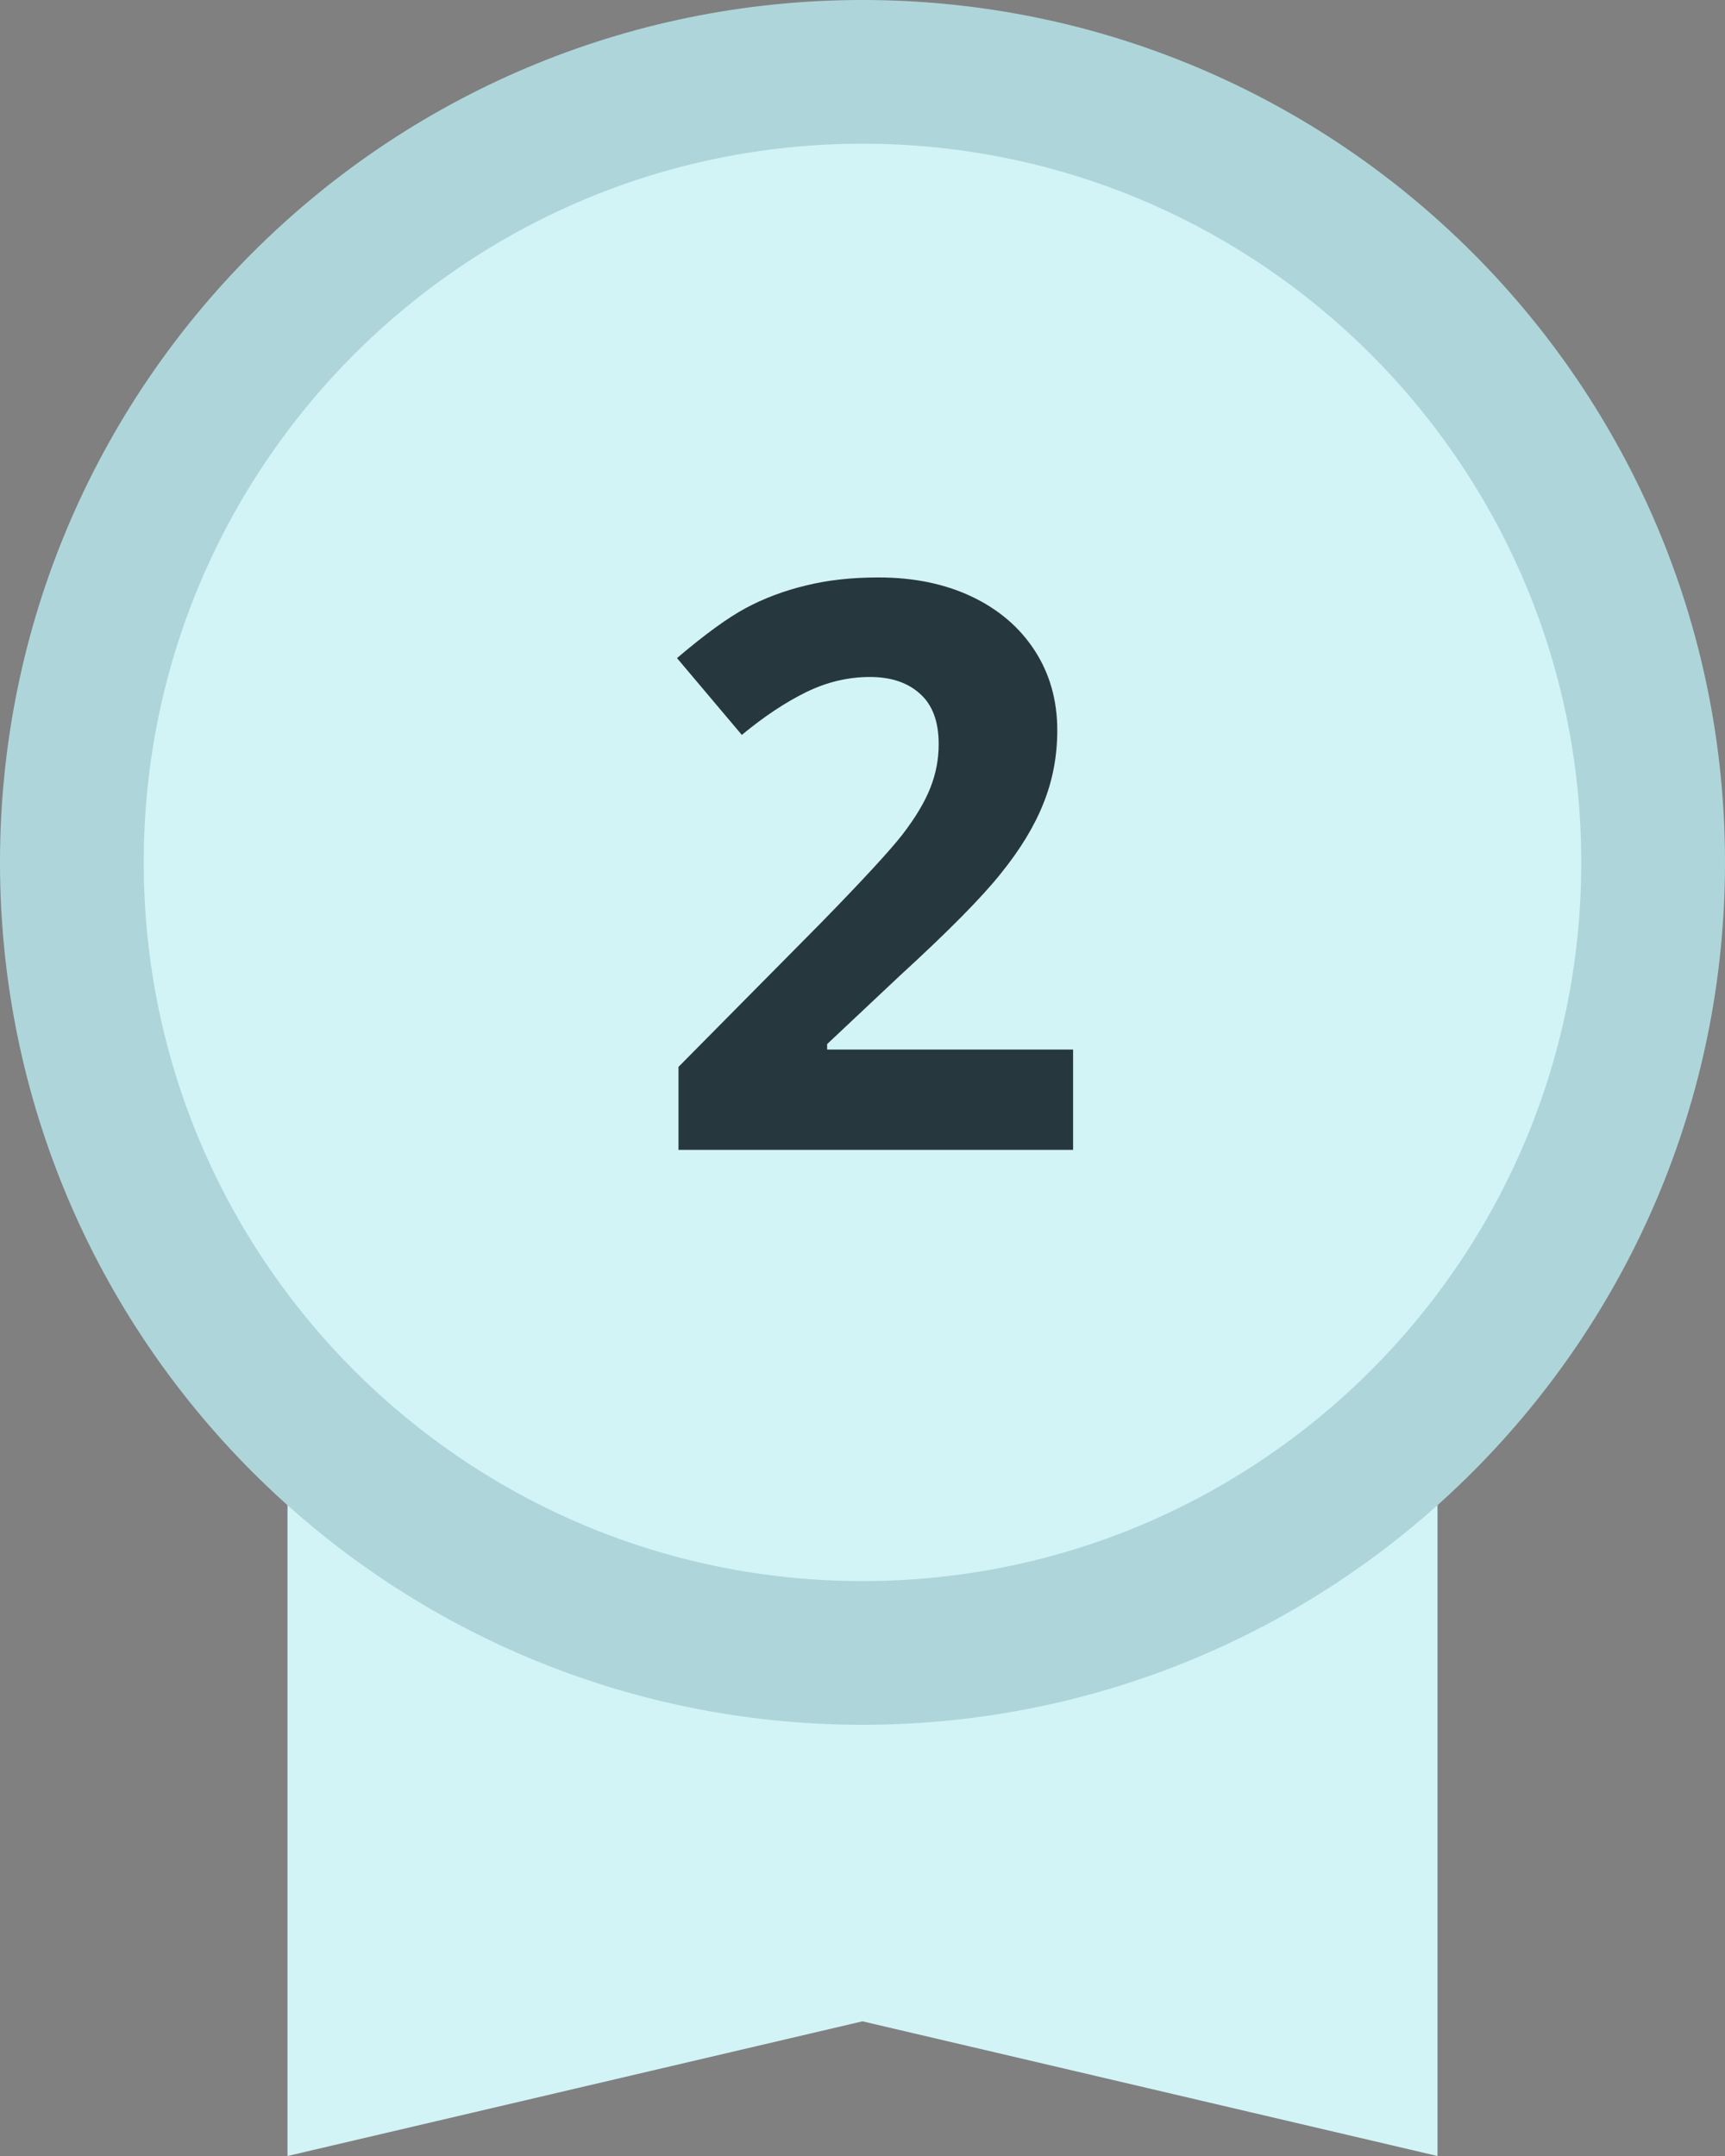
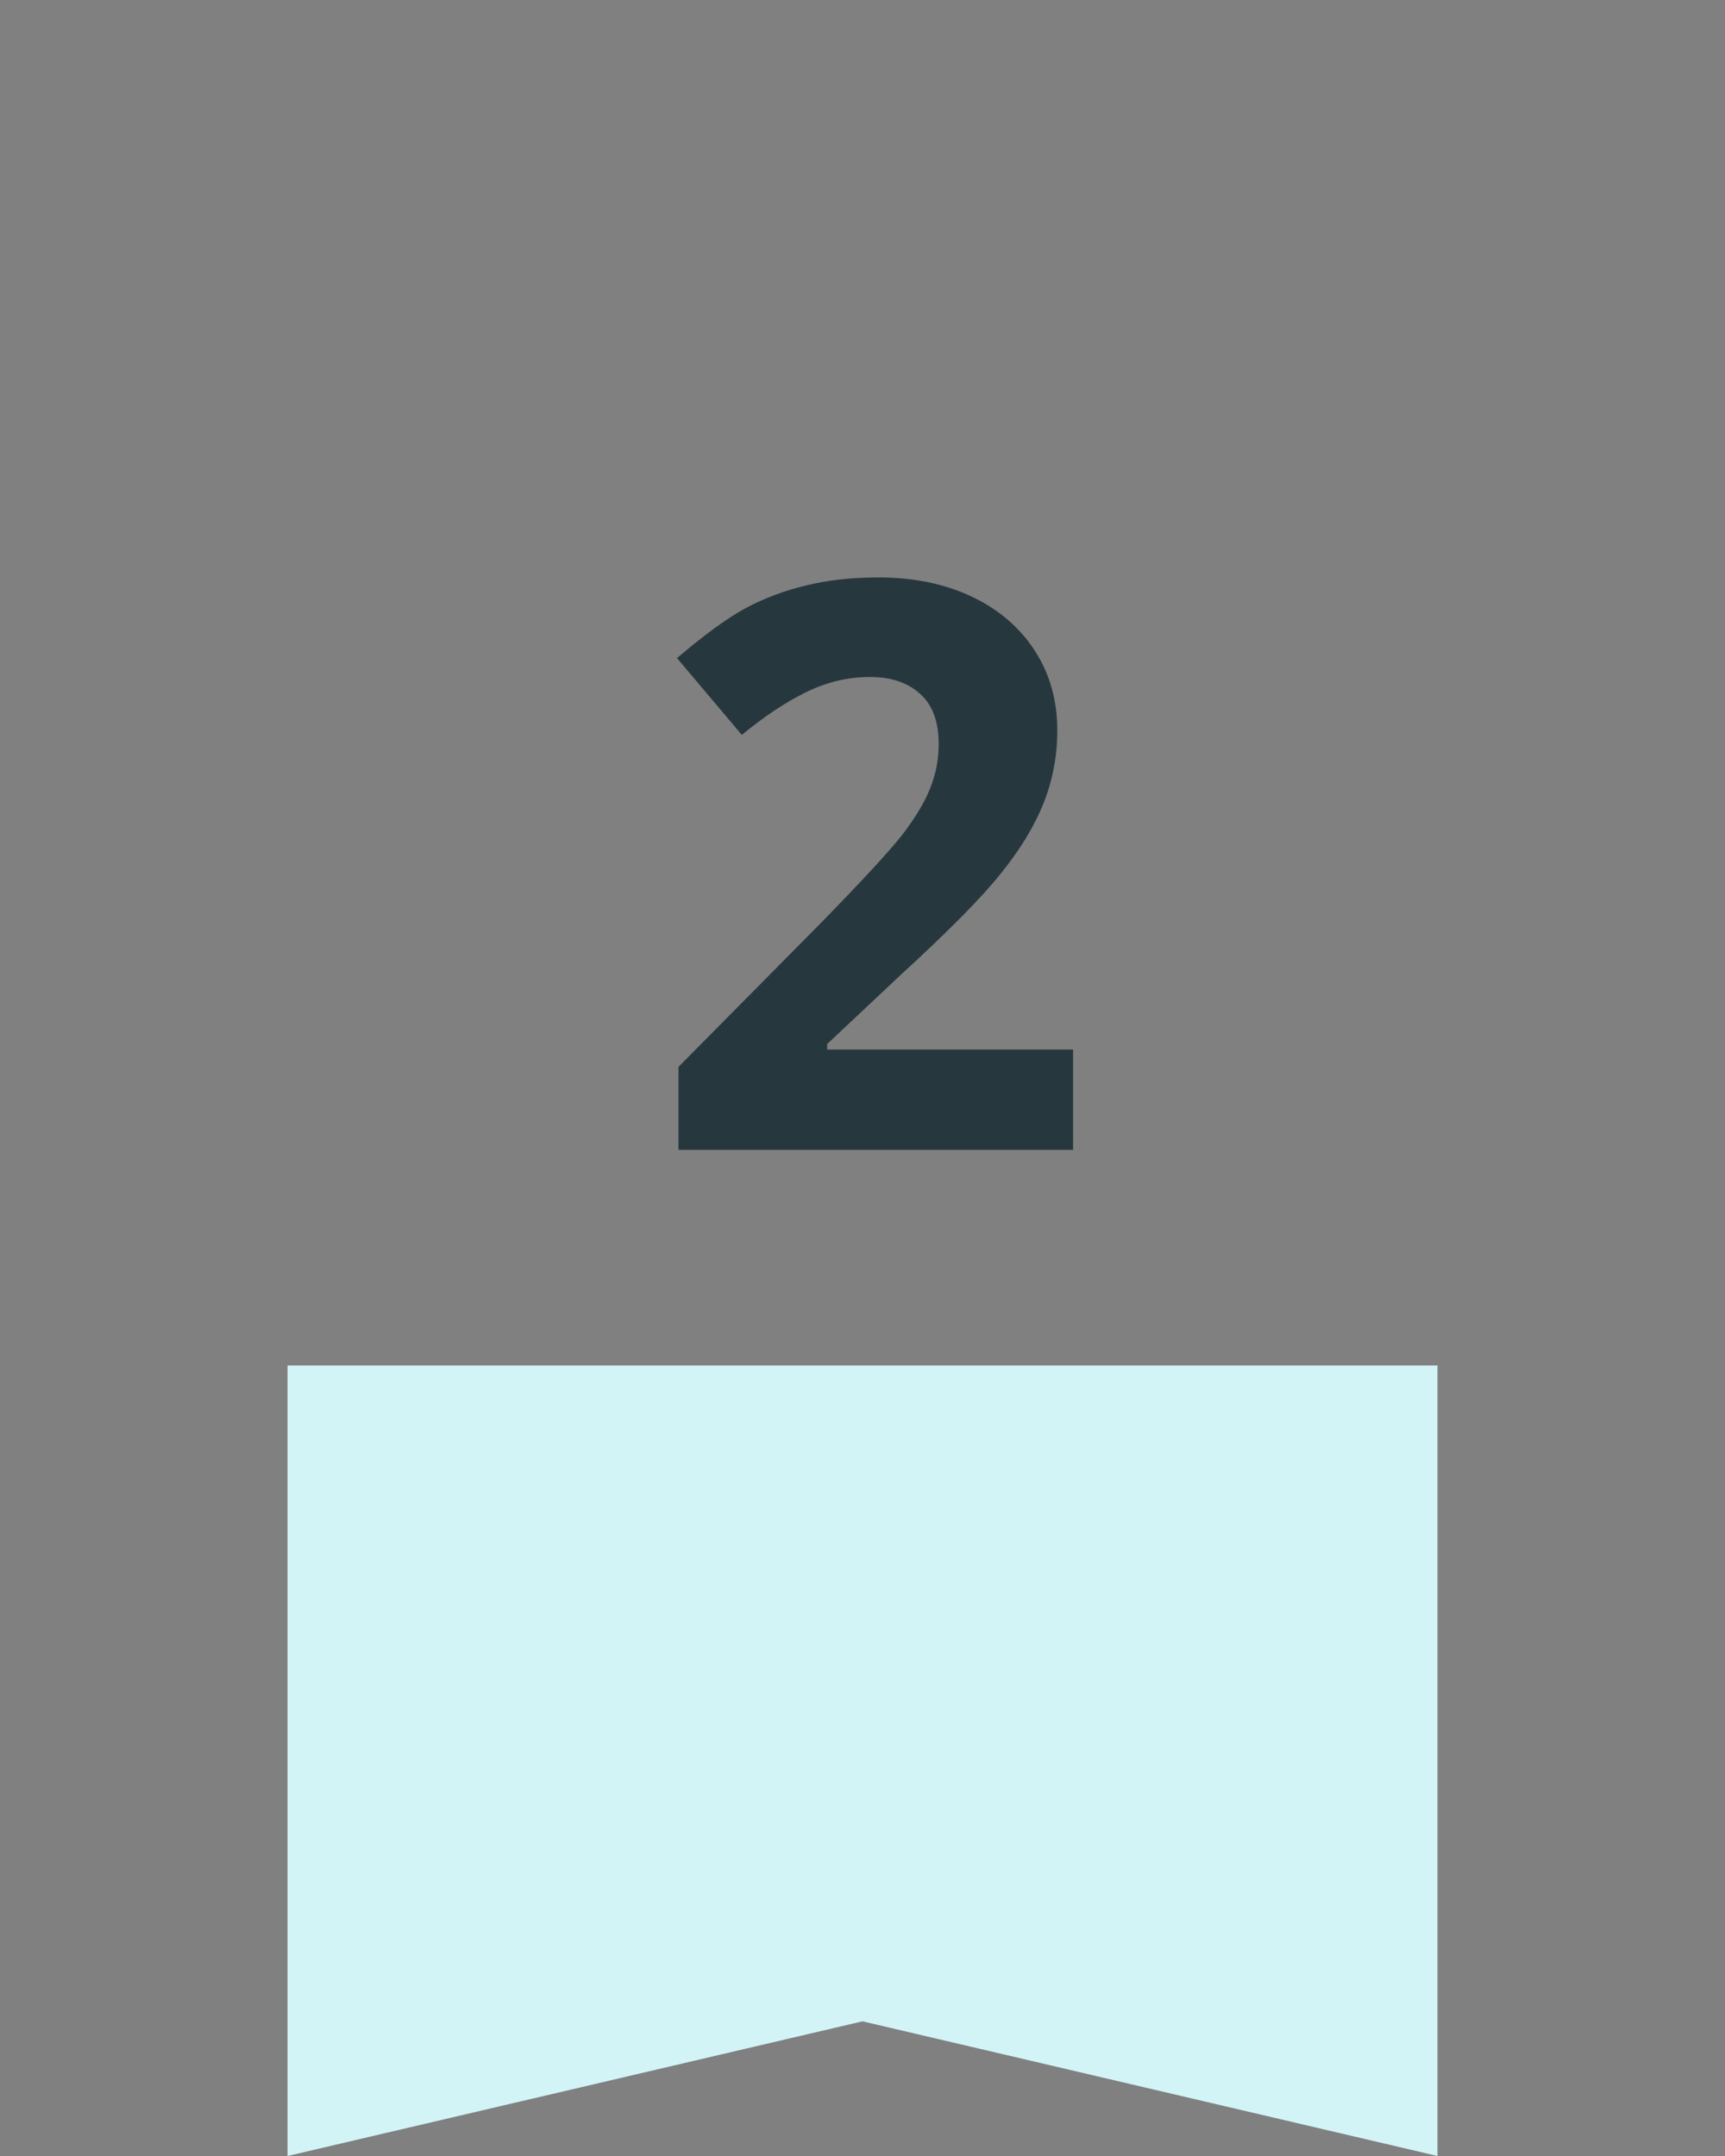
<svg xmlns="http://www.w3.org/2000/svg" width="24" height="30" viewBox="0 0 24 30" fill="none">
  <rect x="0" y="0" width="24" height="30" fill="#808080" stroke="none" />
  <path fill-rule="evenodd" clip-rule="evenodd" d="M4 19H20V30L12 28.126L4 30V19Z" fill="#D2F4F7" />
-   <path d="M23 12C23 18.075 18.075 23 12 23C5.925 23 1 18.075 1 12C1 5.925 5.925 1 12 1C18.075 1 23 5.925 23 12Z" fill="#D2F4F7" stroke="#AED6DA" stroke-width="2" />
  <path d="M14.93 16H9.44V14.845L11.412 12.852C11.995 12.255 12.377 11.841 12.556 11.612C12.735 11.379 12.864 11.164 12.942 10.967C13.021 10.77 13.06 10.566 13.06 10.355C13.06 10.04 12.973 9.805 12.797 9.651C12.626 9.497 12.395 9.42 12.104 9.42C11.8 9.42 11.505 9.49 11.218 9.63C10.932 9.77 10.633 9.968 10.321 10.226L9.419 9.157C9.806 8.828 10.126 8.595 10.38 8.459C10.635 8.323 10.912 8.219 11.213 8.147C11.514 8.072 11.85 8.035 12.223 8.035C12.713 8.035 13.146 8.124 13.523 8.303C13.898 8.482 14.19 8.733 14.398 9.055C14.606 9.377 14.71 9.746 14.71 10.162C14.71 10.523 14.645 10.863 14.516 11.182C14.391 11.497 14.194 11.821 13.925 12.154C13.66 12.487 13.191 12.962 12.518 13.578L11.508 14.528V14.604H14.93V16Z" fill="#26383E" />
</svg>